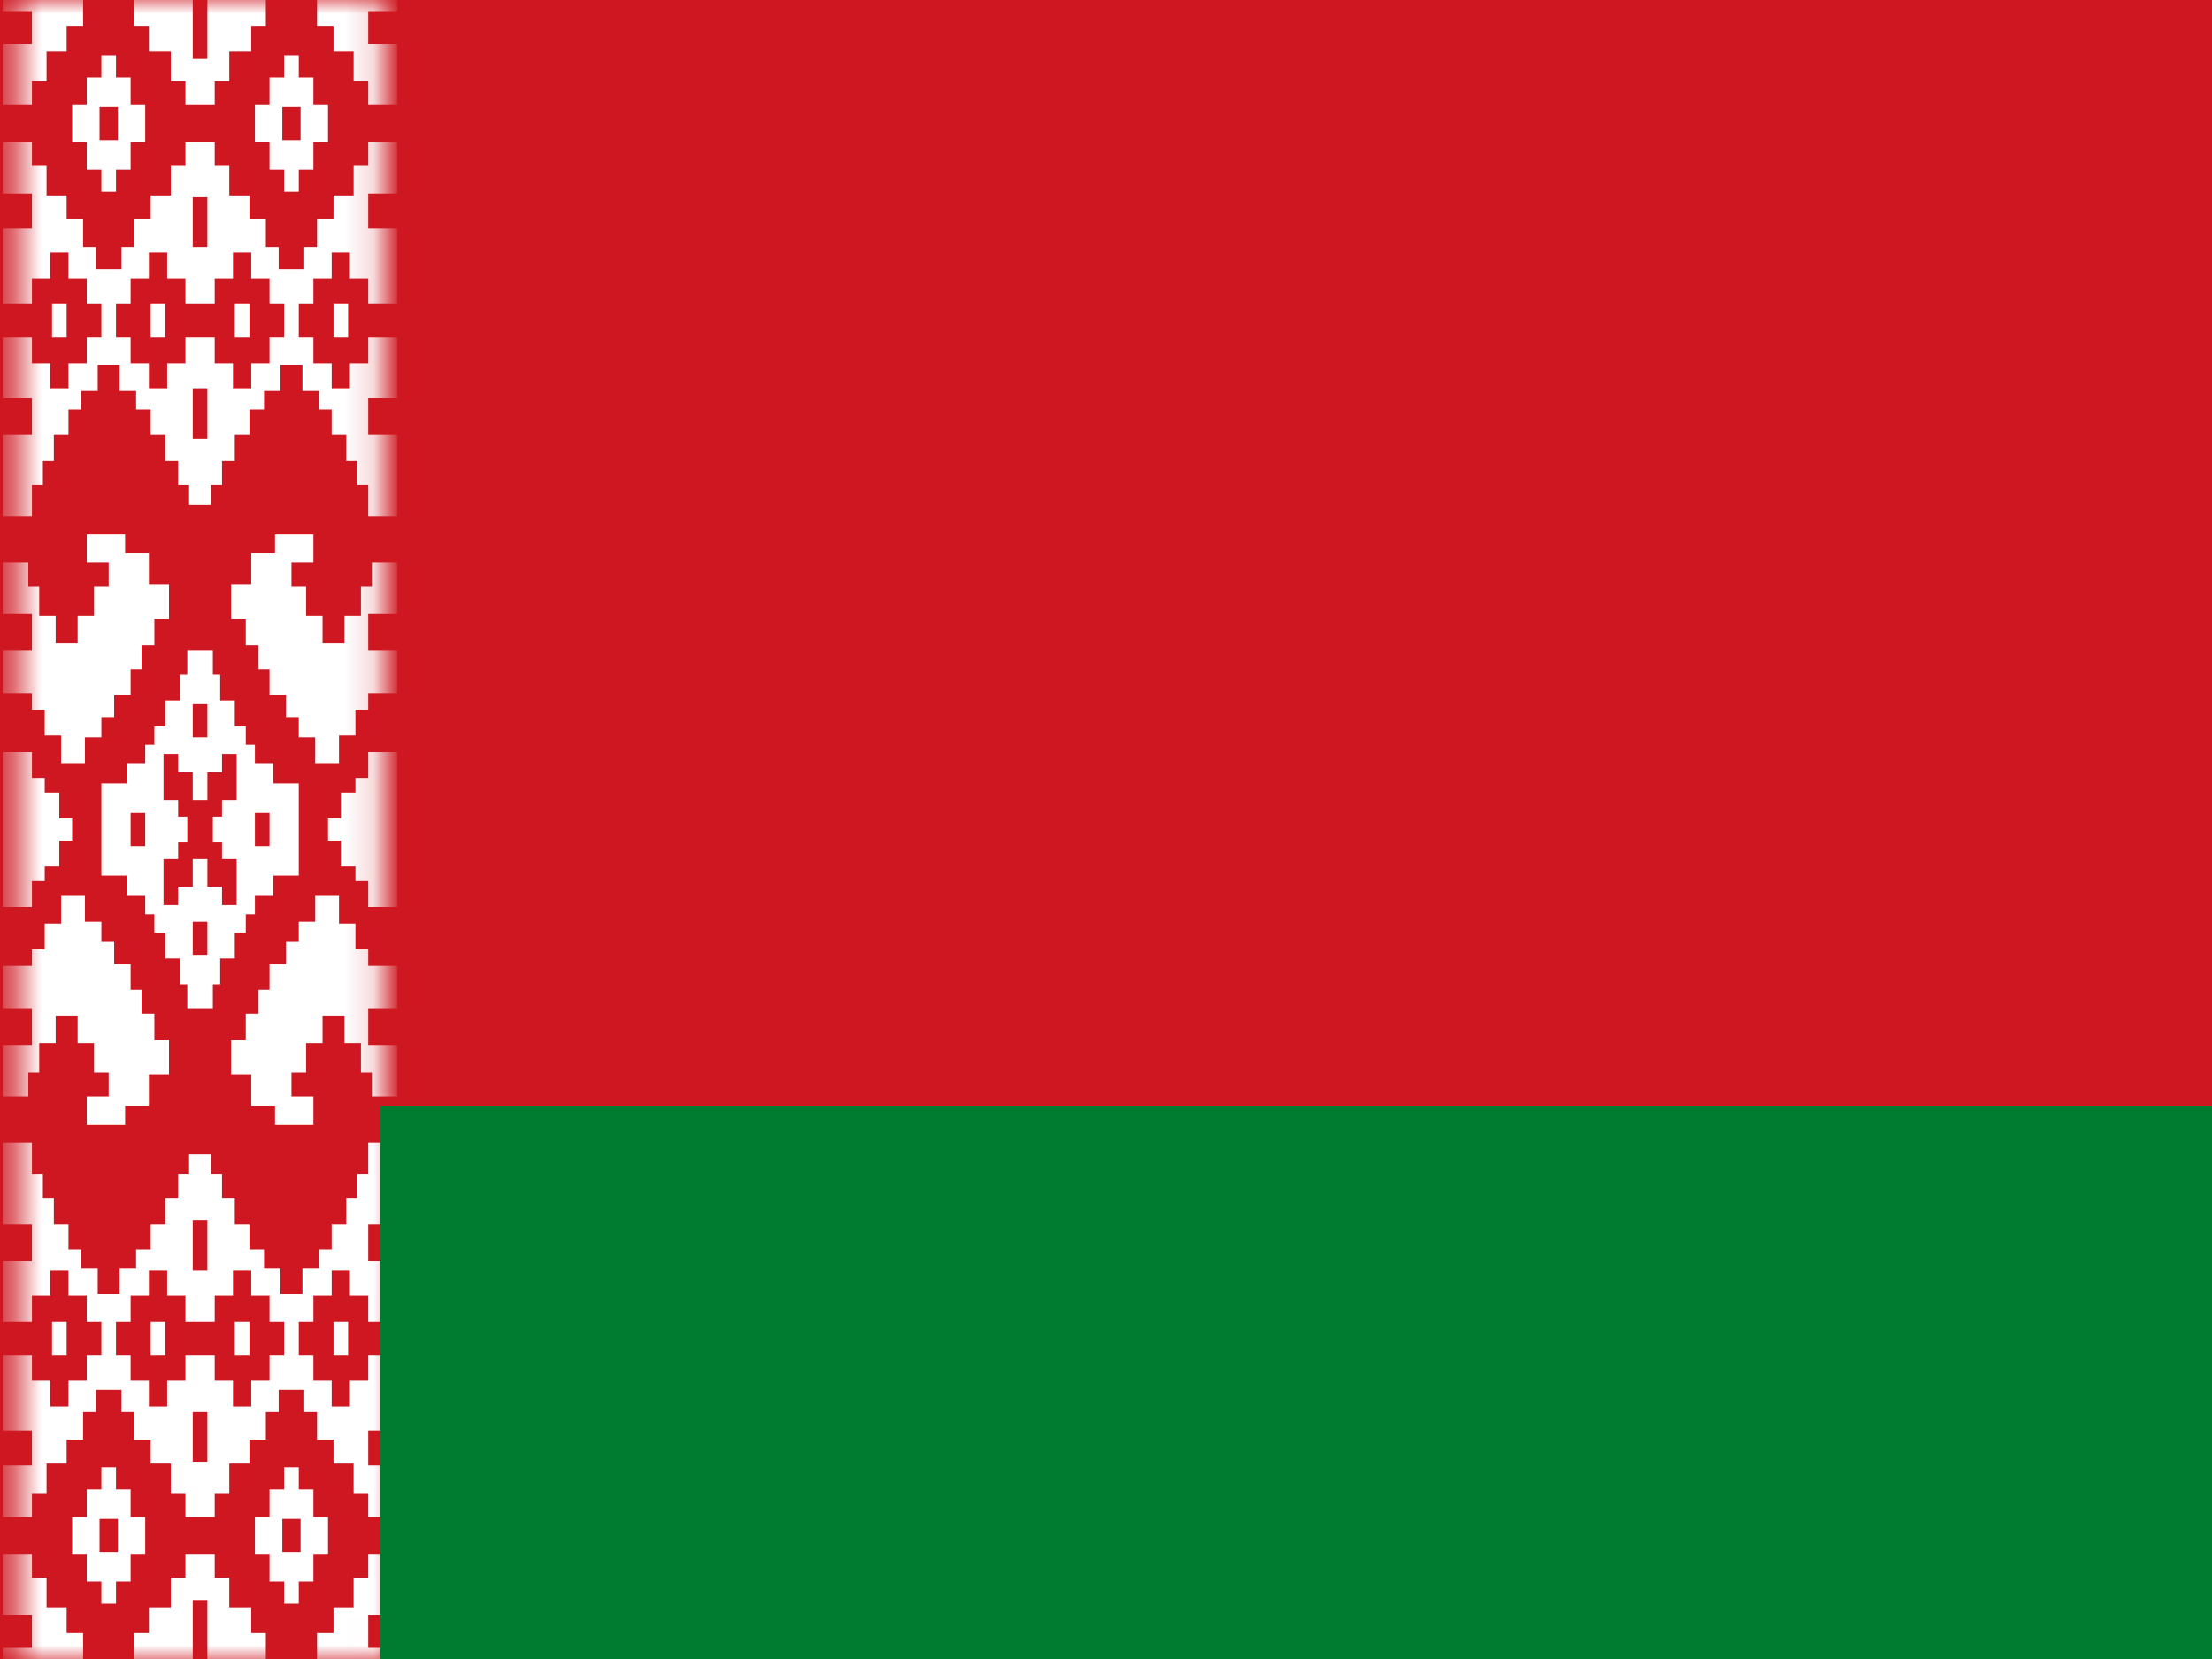
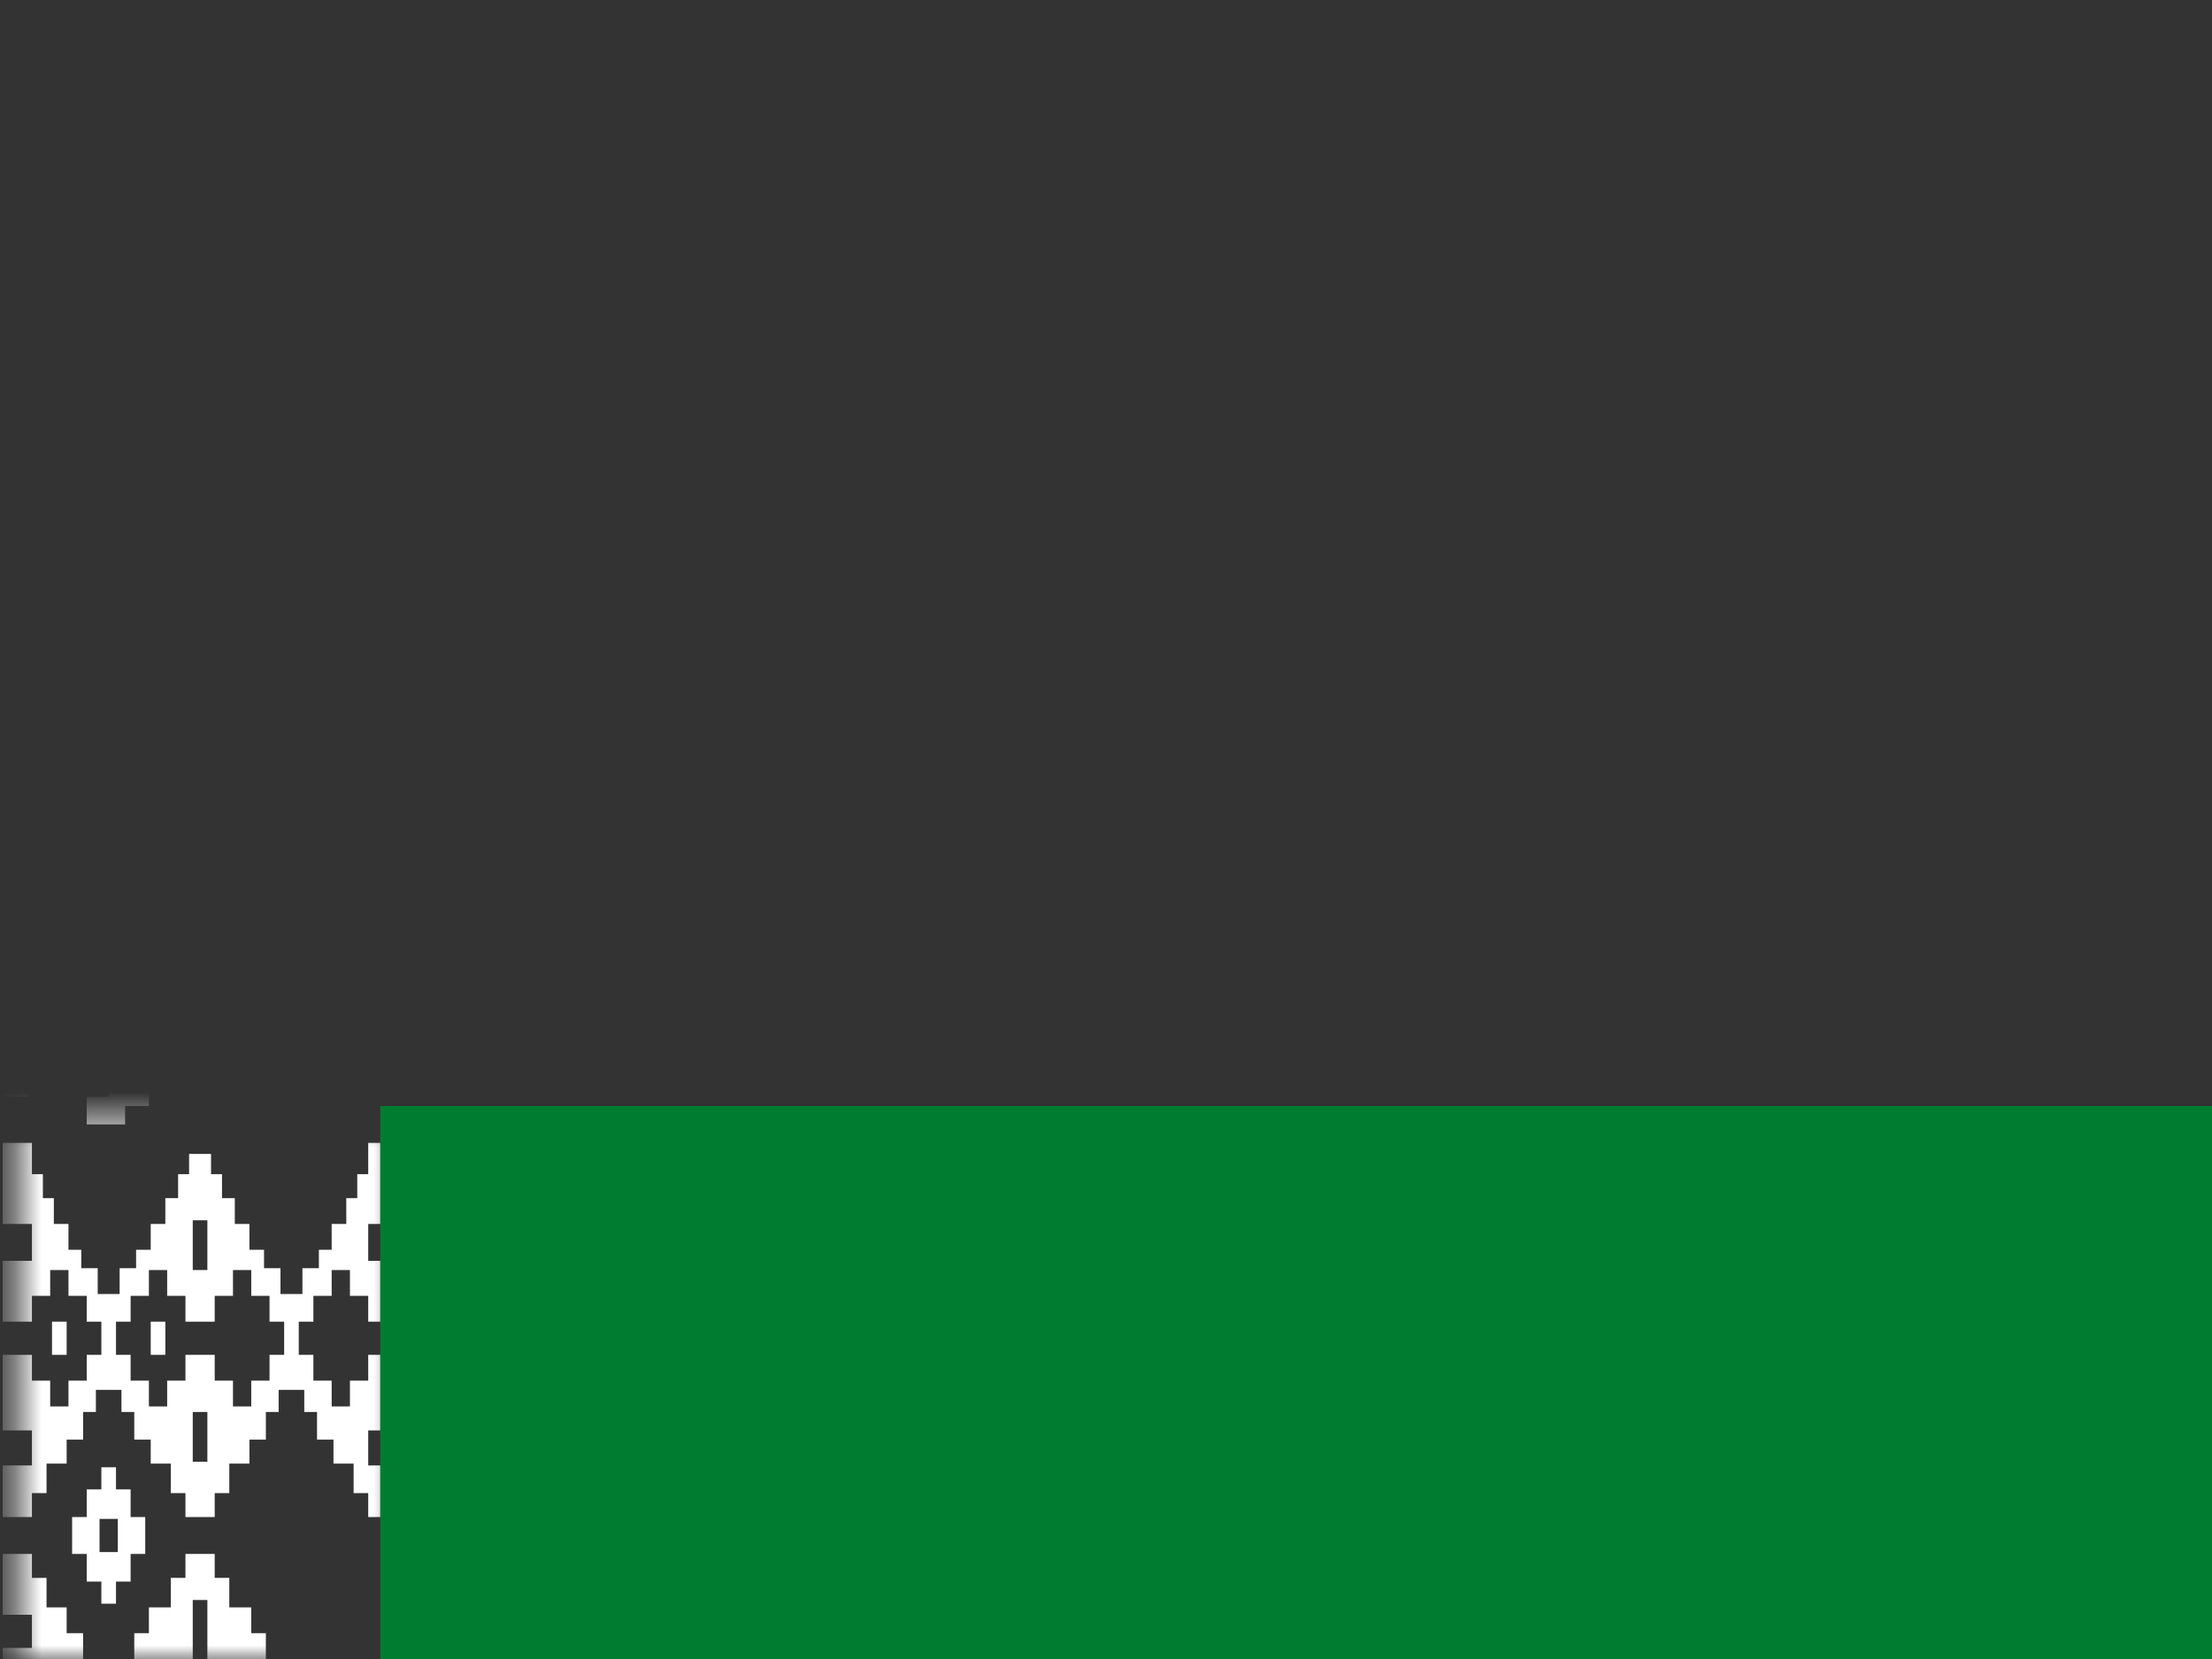
<svg xmlns="http://www.w3.org/2000/svg" width="80" height="60" viewBox="0 0 80 60" fill="none">
  <rect x="0" y="0" width="80" height="60" fill="#333333" stroke="none" />
  <g clip-path="url(#clip0_4285_32072)">
-     <path d="M0 0H80V60H0V0Z" fill="#CE1720" />
    <mask id="mask0_4285_32072" style="mask-type:luminance" maskUnits="userSpaceOnUse" x="0" y="0" width="15" height="60">
-       <path d="M0.625 0H13.846V40.533H14.375V59.466L13.846 60H0.625V0Z" fill="white" />
+       <path d="M0.625 0V40.533H14.375V59.466L13.846 60H0.625V0Z" fill="white" />
    </mask>
    <g mask="url(#mask0_4285_32072)">
      <path d="M3.005 0V0.933H2.41V1.867H1.683V2.933H1.154V3.8H0.096V1.6H1.154V0.4H0.096V0H3.005ZM4.724 5.133V6.133H4.195V6.933H3.666V6.133H3.137V5.133H2.608V3.8H3.137V2.8H3.666V2H4.195V2.8H4.724V3.8H5.252V5.133H4.724ZM3.6 5.067H4.261V3.867H3.6V5.067ZM1.881 12.2H2.41V11H1.881V12.2ZM5.451 12.2H5.98V11H5.451V12.2ZM0.096 20.333H1.022V21.2H1.418V22.267H2.013V23.267H2.807V22.267H3.401V21.2H3.93V20.333H3.137V19.333H4.525V20H5.385V21.133H6.112V22.4H5.583V23.333H5.12V24.2H4.724V25.133H4.129V25.933H3.666V26.666H3.071V27.6H2.212V26.6H1.617V25.666H1.154V25.067H0.096V23.533H1.154V22.2H0.096V20.333Z" fill="white" />
      <path d="M11.466 0V0.933H12.061V1.867H12.789V2.933H13.317V3.8H14.375V1.6H13.317V0.4H14.375V0H11.466ZM9.748 5.133V6.133H10.277V6.933H10.805V6.133H11.334V5.133H11.863V3.8H11.334V2.8H10.805V2H10.277V2.8H9.748V3.8H9.219V5.133H9.748ZM10.871 5.067H10.21V3.867H10.871V5.067ZM12.59 12.2H12.061V11H12.59V12.2ZM9.021 12.2H8.492V11H9.021V12.2ZM14.375 20.333H13.45V21.2H13.053V22.267H12.458V23.267H11.665V22.267H11.07V21.2H10.541V20.333H11.334V19.333H9.946V20H9.087V21.133H8.359V22.4H8.888V23.333H9.351V24.2H9.748V25.133H10.343V25.933H10.805V26.666H11.4V27.6H12.26V26.6H12.855V25.666H13.317V25.067H14.375V23.533H13.317V22.2H14.375V20.333Z" fill="white" />
      <path d="M6.971 0V2.133H7.5V0H9.615V0.933H9.087V1.867H8.293V2.933H7.765V3.8H6.707V2.933H6.178V1.867H5.385V0.933H4.856V0H6.971ZM6.839 18.267V17.533H6.442V16.667H5.98V15.733H5.451V14.8H4.922V14.133H4.327V13.2H3.534V14.133H2.939V14.8H2.476V15.733H1.947V16.667H1.551V17.533H1.154V18.666H0.096V15.733H1.154V14.4H0.096V12.2H1.154V13.133H1.815V14.067H2.476V13.133H3.137V12.2H3.666V11H3.137V10.067H2.476V9.133H1.815V10.067H1.154V11H0.096V8.267H1.154V7H0.096V5.133H1.154V6H1.683V7.067H2.41V7.933H3.005V8.933H3.468V9.733H4.393V8.933H4.856V7.933H5.451V7.067H6.178V6H6.707V5.133H7.765V6H8.293V7.067H9.021V7.933H9.615V8.933H10.078V9.733H11.004V8.933H11.466V7.933H12.061V7.067H12.789V6H13.317V5.133H14.375V7H13.317V8.267H14.375V11H13.317V10.067H12.656V9.133H11.995V10.067H11.334V11H10.805V12.2H11.334V13.133H11.995V14.067H12.656V13.133H13.317V12.2H14.375V14.4H13.317V15.733H14.375V18.666H13.317V17.533H12.921V16.667H12.524V15.733H11.995V14.8H11.533V14.133H10.938V13.2H10.144V14.133H9.549V14.8H9.021V15.733H8.492V16.667H8.029V17.533H7.632V18.267H6.839ZM6.971 7.133V8.933H7.5V7.133H6.971ZM6.707 11V10.067H6.046V9.133H5.385V10.067H4.724V11H4.195V12.2H4.724V13.133H5.385V14.067H6.046V13.133H6.707V12.2H7.765V13.133H8.426V14.067H9.087V13.133H9.748V12.2H10.277V11H9.748V10.067H9.087V9.133H8.426V10.067H7.765V11H6.707ZM6.971 14.067V15.867H7.5V14.067H6.971Z" fill="white" />
      <path d="M3.005 60V59.066H2.41V58.133H1.683V57.066H1.154V56.2H0.096V58.4H1.154V59.6H0.096V60H3.005ZM4.724 54.866V53.866H4.195V53.066H3.666V53.866H3.137V54.866H2.608V56.2H3.137V57.2H3.666V58H4.195V57.2H4.724V56.2H5.252V54.866H4.724ZM3.6 54.933H4.261V56.133H3.6V54.933ZM1.881 47.8H2.41V49H1.881V47.8ZM5.451 47.8H5.98V49H5.451V47.8ZM0.096 39.666H1.022V38.8H1.418V37.733H2.013V36.733H2.807V37.733H3.401V38.8H3.93V39.666H3.137V40.666H4.525V40H5.385V38.866H6.112V37.6H5.583V36.666H5.12V35.8H4.724V34.867H4.129V34.066H3.666V33.333H3.071V32.4H2.212V33.4H1.617V34.333H1.154V34.933H0.096V36.466H1.154V37.8H0.096V39.666Z" fill="white" />
-       <path d="M11.466 60V59.066H12.061V58.133H12.789V57.066H13.317V56.2H14.375V58.4H13.317V59.6H14.375V60H11.466ZM9.748 54.866V53.866H10.277V53.066H10.805V53.866H11.334V54.866H11.863V56.2H11.334V57.2H10.805V58H10.277V57.2H9.748V56.2H9.219V54.866H9.748ZM10.871 54.933H10.21V56.133H10.871V54.933ZM12.59 47.8H12.061V49H12.59V47.8ZM9.021 47.8H8.492V49H9.021V47.8ZM14.375 39.666H13.45V38.8H13.053V37.733H12.458V36.733H11.665V37.733H11.07V38.8H10.541V39.666H11.334V40.666H9.946V40H9.087V38.866H8.359V37.6H8.888V36.666H9.351V35.8H9.748V34.867H10.343V34.066H10.805V33.333H11.4V32.4H12.26V33.4H12.855V34.333H13.317V34.933H14.375V36.466H13.317V37.8H14.375V39.666Z" fill="white" />
      <path d="M6.971 60V57.866H7.5V60H9.615V59.066H9.087V58.133H8.293V57.066H7.765V56.2H6.707V57.066H6.178V58.133H5.385V59.066H4.856V60H6.971ZM6.839 41.733V42.466H6.442V43.333H5.98V44.266H5.451V45.2H4.922V45.866H4.327V46.8H3.534V45.866H2.939V45.2H2.476V44.266H1.947V43.333H1.551V42.466H1.154V41.333H0.096V44.266H1.154V45.6H0.096V47.8H1.154V46.866H1.815V45.933H2.476V46.866H3.137V47.8H3.666V49H3.137V49.933H2.476V50.866H1.815V49.933H1.154V49H0.096V51.733H1.154V53H0.096V54.866H1.154V54H1.683V52.933H2.41V52.066H3.005V51.066H3.468V50.266H4.393V51.066H4.856V52.066H5.451V52.933H6.178V54H6.707V54.866H7.765V54H8.293V52.933H9.021V52.066H9.615V51.066H10.078V50.266H11.004V51.066H11.466V52.066H12.061V52.933H12.789V54H13.317V54.866H14.375V53H13.317V51.733H14.375V49H13.317V49.933H12.656V50.866H11.995V49.933H11.334V49H10.805V47.8H11.334V46.866H11.995V45.933H12.656V46.866H13.317V47.8H14.375V45.6H13.317V44.266H14.375V41.333H13.317V42.466H12.921V43.333H12.524V44.266H11.995V45.2H11.533V45.866H10.938V46.8H10.144V45.866H9.549V45.2H9.021V44.266H8.492V43.333H8.029V42.466H7.632V41.733H6.839ZM6.971 52.866V51.066H7.5V52.866H6.971ZM6.707 49V49.933H6.046V50.866H5.385V49.933H4.724V49H4.195V47.8H4.724V46.866H5.385V45.933H6.046V46.866H6.707V47.8H7.765V46.866H8.426V45.933H9.087V46.866H9.748V47.8H10.277V49H9.748V49.933H9.087V50.866H8.426V49.933H7.765V49H6.707ZM6.971 45.933V44.133H7.5V45.933H6.971Z" fill="white" />
-       <path d="M0.096 27.2H1.154V28.133H1.617V28.666H2.145V29.6H2.608V30.4H2.145V31.333H1.617V31.866H1.154V32.8H0.096V27.2ZM14.375 27.2V32.8H13.317V31.866H12.855V31.333H12.326V30.4H11.863V29.6H12.326V28.666H12.855V28.133H13.317V27.2H14.375ZM4.724 30.6H5.252V29.4H4.724V30.6ZM9.748 30.6V29.4H9.219V30.6H9.748ZM6.971 26.666H7.5V25.466H6.971V26.666ZM6.971 33.333V34.533H7.5V33.333H6.971ZM3.666 28.333H4.591V27.6H5.252V26.933H5.583V26.267H5.98V25.333H6.508V24.4H6.773V23.533H7.698V24.4H7.963V25.333H8.492V26.267H8.888V26.933H9.219V27.6H9.88V28.333H10.805V31.666H9.88V32.4H9.219V33.066H8.888V33.733H8.492V34.666H7.963V35.6H7.698V36.466H6.773V35.6H6.508V34.666H5.98V33.733H5.583V33.066H5.252V32.4H4.591V31.666H3.666V28.333ZM6.971 28.933V27.933H6.442V27.267H5.914V28.933H6.442V29.533H6.773V30.466H6.442V31.067H5.914V32.733H6.442V32.066H6.971V31.067H7.5V32.066H8.029V32.733H8.558V31.067H8.029V30.466H7.698V29.533H8.029V28.933H8.558V27.267H8.029V27.933H7.5V28.933H6.971Z" fill="white" />
    </g>
    <path d="M13.75 40H80V60H13.75V40Z" fill="#007C30" />
  </g>
  <defs>
    <clipPath id="clip0_4285_32072">
      <rect width="80" height="60" fill="white" />
    </clipPath>
  </defs>
</svg>